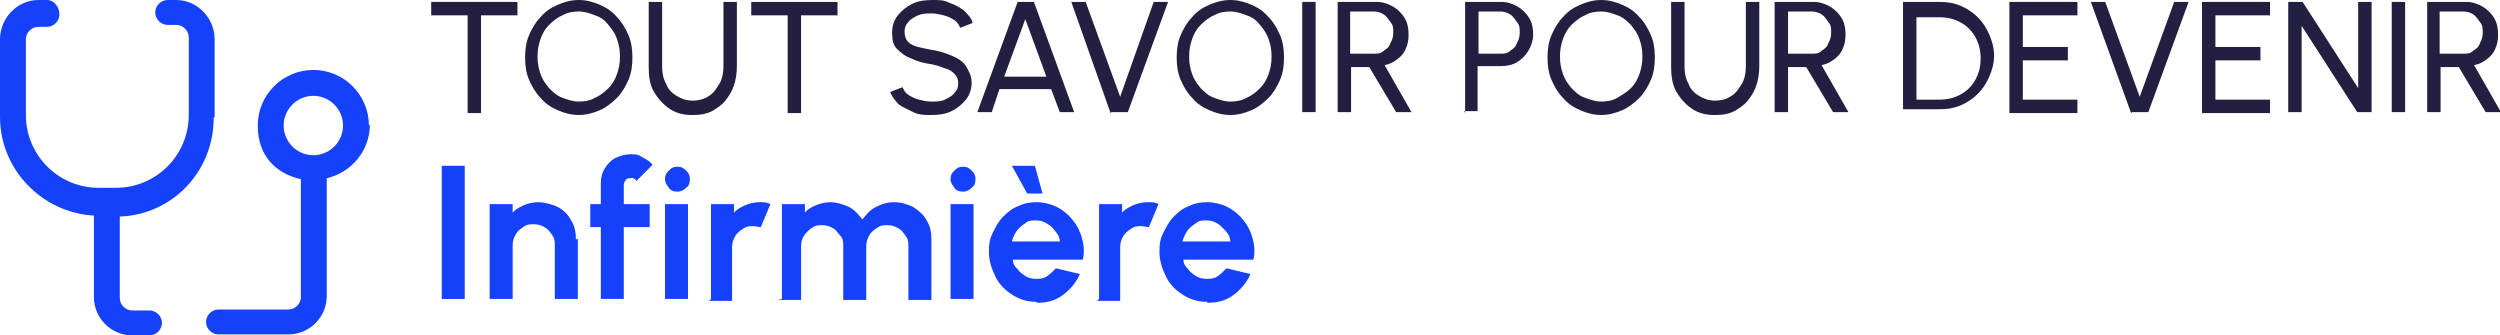
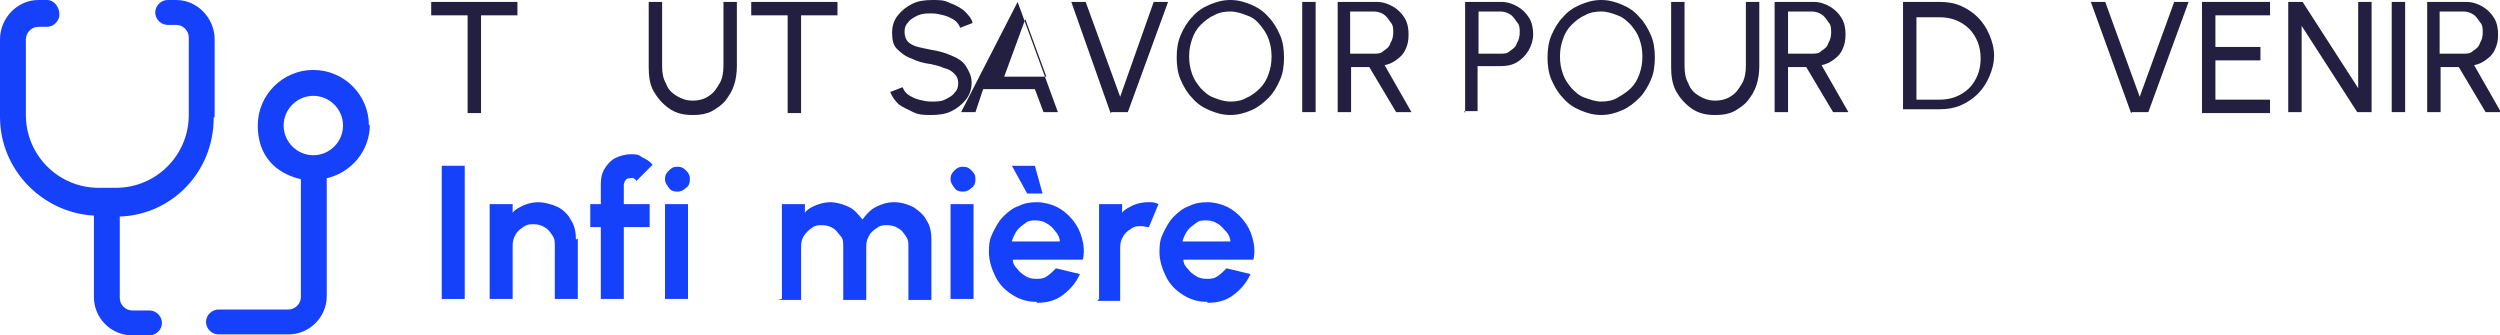
<svg xmlns="http://www.w3.org/2000/svg" id="Calque_1" width="260.9" height="35" version="1.1" viewBox="0 0 260.9 35">
  <defs>
    <style>
      .st0 {
        isolation: isolate;
      }

      .st1 {
        fill: #1641fa;
      }

      .st2 {
        fill: #231f40;
      }
    </style>
  </defs>
  <g id="Tout_savoir_pour_devenir" class="st0">
    <g class="st0">
      <path class="st2" d="M54,.2v1.4h-3.8v10.2h-1.4V1.6h-3.8V.2h9.1Z" />
-       <path class="st2" d="M60.4,12c-.8,0-1.5-.2-2.2-.5s-1.3-.7-1.8-1.3c-.5-.5-.9-1.2-1.2-1.9-.3-.7-.4-1.5-.4-2.3s.1-1.6.4-2.3c.3-.7.7-1.4,1.2-1.9.5-.6,1.1-1,1.8-1.3.7-.3,1.4-.5,2.2-.5s1.5.2,2.2.5c.7.3,1.3.7,1.8,1.3.5.5.9,1.2,1.2,1.9.3.7.4,1.5.4,2.3s-.1,1.6-.4,2.3c-.3.7-.7,1.4-1.2,1.9s-1.1,1-1.8,1.3-1.4.5-2.2.5ZM60.4,10.6c.6,0,1.2-.1,1.7-.4.5-.2,1-.6,1.4-1,.4-.4.7-.9.9-1.5.2-.6.3-1.1.3-1.8s-.1-1.2-.3-1.8-.5-1-.9-1.5-.8-.8-1.4-1c-.5-.2-1.1-.4-1.7-.4s-1.2.1-1.7.4c-.5.2-1,.6-1.4,1-.4.4-.7.9-.9,1.5-.2.6-.3,1.1-.3,1.8s.1,1.2.3,1.8.5,1,.9,1.5c.4.4.8.8,1.4,1,.5.2,1.1.4,1.7.4Z" />
      <path class="st2" d="M72.2,12c-.9,0-1.7-.2-2.4-.7s-1.2-1.1-1.6-1.8-.5-1.6-.5-2.5V.2h1.4v6.7c0,.7.1,1.3.4,1.8.2.6.6,1,1.1,1.3.5.3,1,.5,1.7.5s1.3-.2,1.7-.5c.5-.3.8-.8,1.1-1.3s.4-1.2.4-1.8V.2h1.4v6.7c0,.7-.1,1.4-.3,2-.2.6-.5,1.1-.9,1.6-.4.5-.9.8-1.4,1.1-.6.3-1.2.4-1.9.4Z" />
      <path class="st2" d="M87.4.2v1.4h-3.8v10.2h-1.4V1.6h-3.8V.2h9.1Z" />
      <path class="st2" d="M97.1,12c-.6,0-1.2,0-1.8-.3s-1.1-.5-1.5-.8c-.4-.4-.7-.8-.9-1.3l1.3-.5c.1.3.3.6.6.8.3.2.7.4,1.1.5.4.1.8.2,1.3.2s1,0,1.4-.2.8-.4,1-.7c.3-.3.4-.6.4-1s-.1-.7-.4-1-.6-.5-1.1-.6c-.4-.2-.9-.3-1.3-.4-.8-.1-1.5-.3-2.1-.6-.6-.2-1.1-.6-1.5-1-.4-.4-.5-1-.5-1.7s.2-1.3.6-1.8c.4-.5.9-.9,1.5-1.2.6-.3,1.3-.4,2.1-.4s1.2,0,1.8.3c.6.2,1.1.5,1.5.8.4.4.8.8.9,1.3l-1.3.5c-.1-.3-.3-.6-.6-.8-.3-.2-.7-.4-1.1-.5-.4-.1-.8-.2-1.3-.2-.5,0-.9,0-1.4.2-.4.2-.8.4-1,.7-.3.3-.4.6-.4,1s.1.8.4,1.1c.2.2.6.4,1,.5s.9.2,1.4.3c.7.1,1.4.3,2.1.6s1.2.6,1.5,1.1.6,1,.6,1.7-.2,1.3-.6,1.8c-.4.5-.9.9-1.5,1.2-.6.3-1.3.4-2.1.4Z" />
-       <path class="st2" d="M106.2.2h1.7l4.2,11.5h-1.5l-.9-2.4h-5.4l-.8,2.4h-1.5L106.2.2ZM104.8,8h4.4l-2.2-6-2.2,6Z" />
+       <path class="st2" d="M106.2.2l4.2,11.5h-1.5l-.9-2.4h-5.4l-.8,2.4h-1.5L106.2.2ZM104.8,8h4.4l-2.2-6-2.2,6Z" />
      <path class="st2" d="M115.9,11.8L111.8.2h1.5l3.6,9.9L120.4.2h1.5l-4.2,11.5h-1.7Z" />
      <path class="st2" d="M128.4,12c-.8,0-1.5-.2-2.2-.5s-1.3-.7-1.8-1.3c-.5-.5-.9-1.2-1.2-1.9-.3-.7-.4-1.5-.4-2.3s.1-1.6.4-2.3c.3-.7.7-1.4,1.2-1.9.5-.6,1.1-1,1.8-1.3.7-.3,1.4-.5,2.2-.5s1.5.2,2.2.5c.7.3,1.3.7,1.8,1.3.5.5.9,1.2,1.2,1.9.3.7.4,1.5.4,2.3s-.1,1.6-.4,2.3c-.3.7-.7,1.4-1.2,1.9s-1.1,1-1.8,1.3-1.4.5-2.2.5ZM128.4,10.6c.6,0,1.2-.1,1.7-.4.5-.2,1-.6,1.4-1,.4-.4.7-.9.9-1.5.2-.6.3-1.1.3-1.8s-.1-1.2-.3-1.8-.5-1-.9-1.5-.8-.8-1.4-1c-.5-.2-1.1-.4-1.7-.4s-1.2.1-1.7.4c-.5.2-1,.6-1.4,1-.4.4-.7.9-.9,1.5-.2.6-.3,1.1-.3,1.8s.1,1.2.3,1.8.5,1,.9,1.5c.4.4.8.8,1.4,1,.5.2,1.1.4,1.7.4Z" />
      <path class="st2" d="M135.9,11.8V.2h1.4v11.5h-1.4Z" />
      <path class="st2" d="M139.6,11.8V.2h4.1c.6,0,1.2.2,1.7.5.5.3.9.7,1.2,1.2s.4,1.1.4,1.7-.1,1.1-.3,1.5c-.2.5-.5.8-.9,1.1-.4.3-.8.5-1.3.6l2.8,4.9h-1.6l-2.8-4.7h-1.9v4.7h-1.4ZM140.9,5.6h2.5c.4,0,.7,0,1-.3.3-.2.6-.4.7-.8.2-.3.3-.7.3-1.1s0-.8-.3-1.1c-.2-.3-.4-.6-.7-.8s-.7-.3-1-.3h-2.5v4.2Z" />
      <path class="st2" d="M152.9,11.8V.2h3.8c.6,0,1.2.2,1.7.5.5.3.9.7,1.2,1.2.3.5.4,1.1.4,1.7s-.2,1.2-.5,1.7c-.3.5-.7.9-1.2,1.2-.5.3-1.1.4-1.7.4h-2.4v4.7h-1.4ZM154.3,5.6h2.3c.4,0,.7,0,1-.3.3-.2.6-.4.7-.8.2-.3.3-.7.3-1.1s0-.8-.3-1.1c-.2-.3-.4-.6-.7-.8s-.7-.3-1-.3h-2.3v4.2Z" />
      <path class="st2" d="M167.1,12c-.8,0-1.5-.2-2.2-.5s-1.3-.7-1.8-1.3c-.5-.5-.9-1.2-1.2-1.9-.3-.7-.4-1.5-.4-2.3s.1-1.6.4-2.3c.3-.7.7-1.4,1.2-1.9.5-.6,1.1-1,1.8-1.3.7-.3,1.4-.5,2.2-.5s1.5.2,2.2.5c.7.3,1.3.7,1.8,1.3.5.5.9,1.2,1.2,1.9.3.7.4,1.5.4,2.3s-.1,1.6-.4,2.3c-.3.7-.7,1.4-1.2,1.9s-1.1,1-1.8,1.3-1.4.5-2.2.5ZM167.1,10.6c.6,0,1.2-.1,1.7-.4s1-.6,1.4-1c.4-.4.7-.9.9-1.5.2-.6.3-1.1.3-1.8s-.1-1.2-.3-1.8-.5-1-.9-1.5c-.4-.4-.8-.8-1.4-1-.5-.2-1.1-.4-1.7-.4s-1.2.1-1.7.4c-.5.2-1,.6-1.4,1-.4.4-.7.9-.9,1.5s-.3,1.1-.3,1.8.1,1.2.3,1.8.5,1,.9,1.5c.4.4.8.8,1.4,1s1.1.4,1.7.4Z" />
      <path class="st2" d="M178.9,12c-.9,0-1.7-.2-2.4-.7-.7-.5-1.2-1.1-1.6-1.8-.4-.8-.5-1.6-.5-2.5V.2h1.4v6.7c0,.7.1,1.3.4,1.8.2.6.6,1,1.1,1.3.5.3,1,.5,1.7.5s1.3-.2,1.7-.5c.5-.3.8-.8,1.1-1.3s.4-1.2.4-1.8V.2h1.4v6.7c0,.7-.1,1.4-.3,2s-.5,1.1-.9,1.6-.9.8-1.4,1.1c-.6.3-1.2.4-1.9.4Z" />
      <path class="st2" d="M185.2,11.8V.2h4.1c.6,0,1.2.2,1.7.5.5.3.9.7,1.2,1.2.3.5.4,1.1.4,1.7s-.1,1.1-.3,1.5c-.2.5-.5.8-.9,1.1-.4.3-.8.5-1.3.6l2.8,4.9h-1.6l-2.8-4.7h-1.9v4.7h-1.4ZM186.6,5.6h2.5c.4,0,.7,0,1-.3.3-.2.6-.4.7-.8.2-.3.3-.7.3-1.1s0-.8-.3-1.1c-.2-.3-.4-.6-.7-.8s-.7-.3-1-.3h-2.5v4.2Z" />
      <path class="st2" d="M198.6,11.8V.2h3.8c.8,0,1.5.1,2.2.4.7.3,1.3.7,1.8,1.2.5.5.9,1.1,1.2,1.8.3.7.5,1.4.5,2.2s-.2,1.5-.5,2.2c-.3.7-.7,1.3-1.2,1.8-.5.5-1.1.9-1.8,1.2-.7.3-1.4.4-2.2.4h-3.8ZM200,10.4h2.4c.6,0,1.2-.1,1.7-.3.5-.2,1-.5,1.4-.9s.7-.9.9-1.4c.2-.5.3-1.1.3-1.7s-.1-1.2-.3-1.7c-.2-.5-.5-1-.9-1.4s-.9-.7-1.4-.9c-.5-.2-1.1-.3-1.7-.3h-2.4v8.8Z" />
-       <path class="st2" d="M209.7,11.8V.2h7.1v1.4h-5.7v3.3h4.7v1.4h-4.7v4.1h5.7v1.4h-7.1Z" />
      <path class="st2" d="M222.4,11.8L218.2.2h1.5l3.6,9.9,3.6-9.9h1.5l-4.2,11.5h-1.7Z" />
      <path class="st2" d="M229.8,11.8V.2h7.1v1.4h-5.7v3.3h4.7v1.4h-4.7v4.1h5.7v1.4h-7.1Z" />
      <path class="st2" d="M238.8,11.8V.2h1.5l5.8,9V.2h1.4v11.5h-1.5l-5.8-9v9h-1.4Z" />
      <path class="st2" d="M249.6,11.8V.2h1.4v11.5h-1.4Z" />
      <path class="st2" d="M253.3,11.8V.2h4.1c.6,0,1.2.2,1.7.5.5.3.9.7,1.2,1.2.3.5.4,1.1.4,1.7s-.1,1.1-.3,1.5c-.2.5-.5.8-.9,1.1-.4.3-.8.5-1.3.6l2.8,4.9h-1.6l-2.8-4.7h-1.9v4.7h-1.4ZM254.6,5.6h2.5c.4,0,.7,0,1-.3.3-.2.6-.4.7-.8.2-.3.3-.7.3-1.1s0-.8-.3-1.1c-.2-.3-.4-.6-.7-.8s-.7-.3-1-.3h-2.5v4.2Z" />
    </g>
  </g>
  <g>
    <path class="st1" d="M46.1,31.2v-13.9h2.4v13.9h-2.4Z" />
    <path class="st1" d="M60.3,24.9v6.3h-2.4v-5.6c0-.4,0-.7-.3-1.1-.2-.3-.4-.6-.8-.8-.3-.2-.7-.3-1.1-.3s-.7,0-1.1.3c-.3.2-.6.4-.8.8-.2.3-.3.7-.3,1.1v5.6h-2.4v-9.9s2.4,0,2.4,0v.9c.3-.4.8-.6,1.2-.8.5-.2,1-.3,1.5-.3s1.4.2,2,.5,1.1.8,1.4,1.4c.4.6.5,1.3.5,2Z" />
    <path class="st1" d="M65.1,19.2v2.1h2.7v2.4h-2.7v7.5h-2.4v-7.5h-1.1v-2.4h1.1v-2.1c0-.6.1-1.1.4-1.6s.7-.9,1.1-1.1,1-.4,1.6-.4.8,0,1.2.3c.4.2.8.4,1.1.8l-1.7,1.7c0-.1-.1-.2-.3-.3s-.2,0-.3,0c-.2,0-.4,0-.5.2-.1.1-.2.3-.2.5Z" />
    <path class="st1" d="M70.7,20c-.4,0-.7-.1-.9-.4s-.4-.5-.4-.9.1-.6.4-.9.5-.4.9-.4.6.1.9.4.4.5.4.9-.1.7-.4.9c-.2.2-.5.4-.9.4ZM69.4,21.3h2.4v9.9h-2.4v-9.9Z" />
-     <path class="st1" d="M74.2,31.2v-9.9s2.4,0,2.4,0v.9c.3-.4.8-.6,1.2-.8.5-.2,1-.3,1.5-.3s.7,0,1.1.2l-1,2.4c-.3,0-.5-.1-.8-.1-.4,0-.7,0-1.1.3-.3.2-.6.4-.8.8-.2.3-.3.7-.3,1.1v5.6h-2.4Z" />
    <path class="st1" d="M81.6,31.2v-9.9h2.4v.9c.3-.4.7-.6,1.2-.8.5-.2,1-.3,1.5-.3s1.3.2,1.9.5c.6.3,1,.8,1.4,1.3.4-.5.8-1,1.4-1.3.6-.3,1.2-.5,1.9-.5s1.4.2,2,.5c.6.4,1.1.8,1.4,1.4.4.6.5,1.3.5,2v6.3h-2.4v-5.6c0-.4,0-.7-.3-1.1s-.4-.6-.8-.8c-.3-.2-.7-.3-1.1-.3s-.7,0-1.1.3c-.3.2-.6.4-.8.8-.2.3-.3.7-.3,1.1v5.6h-2.4v-5.6c0-.4,0-.8-.3-1.1s-.4-.6-.8-.8c-.3-.2-.7-.3-1.1-.3s-.7,0-1.1.3c-.3.2-.6.5-.8.8-.2.3-.3.7-.3,1.1v5.6h-2.4Z" />
    <path class="st1" d="M100.5,20c-.4,0-.7-.1-.9-.4s-.4-.5-.4-.9.1-.6.4-.9.5-.4.9-.4.6.1.9.4.4.5.4.9-.1.7-.4.9c-.2.2-.5.4-.9.4ZM99.2,21.3h2.4v9.9h-2.4v-9.9Z" />
    <path class="st1" d="M108.2,31.5c-.9,0-1.7-.2-2.5-.7s-1.4-1.1-1.8-1.9c-.4-.8-.7-1.7-.7-2.6s.1-1.4.4-2,.6-1.2,1.1-1.7c.5-.5,1-.9,1.6-1.1.6-.3,1.2-.4,1.9-.4s1.5.2,2.1.5c.6.3,1.2.8,1.6,1.3.5.6.8,1.2,1,1.9s.3,1.5.1,2.3h-7.3c0,.4.2.7.5,1,.2.3.5.5.8.7s.7.3,1.1.3c.4,0,.8,0,1.2-.3.3-.2.6-.5.9-.8l2.5.6c-.4.9-1,1.6-1.8,2.2-.8.6-1.7.8-2.7.8ZM105.6,17.3h2.4l.8,2.9h-1.6l-1.6-2.9ZM105.7,25.2h4.9c0-.4-.2-.8-.5-1.1-.2-.3-.5-.6-.9-.8-.3-.2-.7-.3-1.1-.3s-.8,0-1.1.3c-.3.2-.6.4-.9.8-.2.3-.4.7-.5,1.1Z" />
    <path class="st1" d="M114.7,31.2v-9.9s2.4,0,2.4,0v.9c.3-.4.8-.6,1.2-.8.5-.2,1-.3,1.5-.3s.7,0,1.1.2l-1,2.4c-.3,0-.5-.1-.8-.1-.4,0-.7,0-1.1.3-.3.2-.6.4-.8.8-.2.3-.3.7-.3,1.1v5.6h-2.4Z" />
    <path class="st1" d="M126,31.5c-.9,0-1.7-.2-2.5-.7s-1.4-1.1-1.8-1.9c-.4-.8-.7-1.7-.7-2.6s.1-1.4.4-2,.6-1.2,1.1-1.7c.5-.5,1-.9,1.6-1.1.6-.3,1.2-.4,1.9-.4s1.5.2,2.1.5c.6.3,1.2.8,1.6,1.3.5.6.8,1.2,1,1.9.2.7.3,1.5.1,2.3h-7.3c0,.4.2.7.5,1,.2.3.5.5.8.7s.7.3,1.1.3c.4,0,.8,0,1.2-.3.3-.2.6-.5.9-.8l2.5.6c-.4.9-1,1.6-1.8,2.2-.8.6-1.7.8-2.7.8ZM123.5,25.2h4.9c0-.4-.2-.8-.5-1.1s-.5-.6-.9-.8c-.3-.2-.7-.3-1.1-.3s-.8,0-1.1.3c-.3.2-.6.4-.9.8-.2.3-.4.7-.5,1.1Z" />
  </g>
  <g>
    <path class="st1" d="M38.5,13.1c0-3.2-2.6-5.8-5.8-5.8s-5.8,2.6-5.8,5.8,1.9,5,4.5,5.6v12.3c0,.7-.6,1.3-1.3,1.3h-7.3c-.7,0-1.3.6-1.3,1.3s.6,1.3,1.3,1.3h7.3c2.2,0,4-1.8,4-4v-12.3c2.6-.6,4.5-2.9,4.5-5.6ZM32.7,16.2c-1.7,0-3.1-1.4-3.1-3.1s1.4-3.1,3.1-3.1,3.1,1.4,3.1,3.1-1.4,3.1-3.1,3.1Z" />
    <path class="st1" d="M22.4,12.2V4.1C22.4,1.9,20.6,0,18.4,0h-.9c-.7,0-1.3.6-1.3,1.3s.6,1.3,1.3,1.3h.9c.7,0,1.3.6,1.3,1.3v8.1c0,4.2-3.4,7.6-7.6,7.6h-1.8c-4.2,0-7.6-3.4-7.6-7.6V4.1c0-.7.6-1.3,1.3-1.3h.9c.7,0,1.3-.6,1.3-1.3S5.7,0,4.9,0h-.9C1.8,0,0,1.9,0,4.1v8.1c0,5.5,4.4,10,9.8,10.3v8.5c0,2.2,1.8,4,4,4h1.8c.7,0,1.3-.6,1.3-1.3s-.6-1.3-1.3-1.3h-1.8c-.7,0-1.3-.6-1.3-1.3v-8.5c5.5-.2,9.8-4.7,9.8-10.3Z" />
  </g>
</svg>